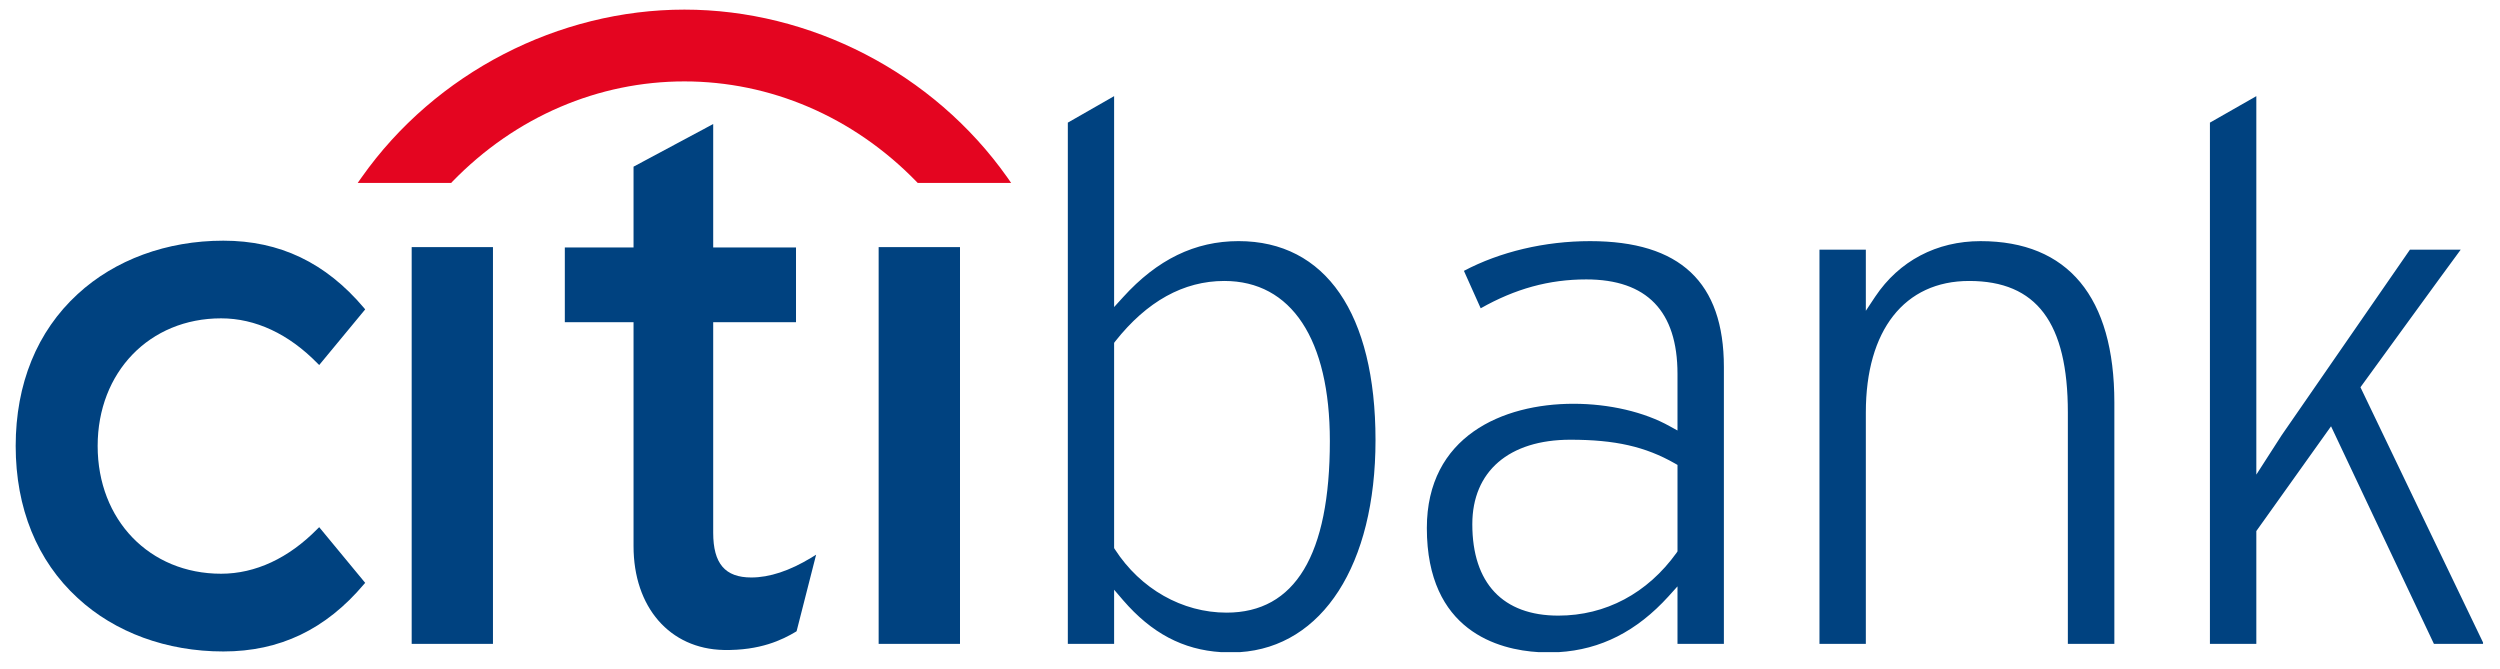
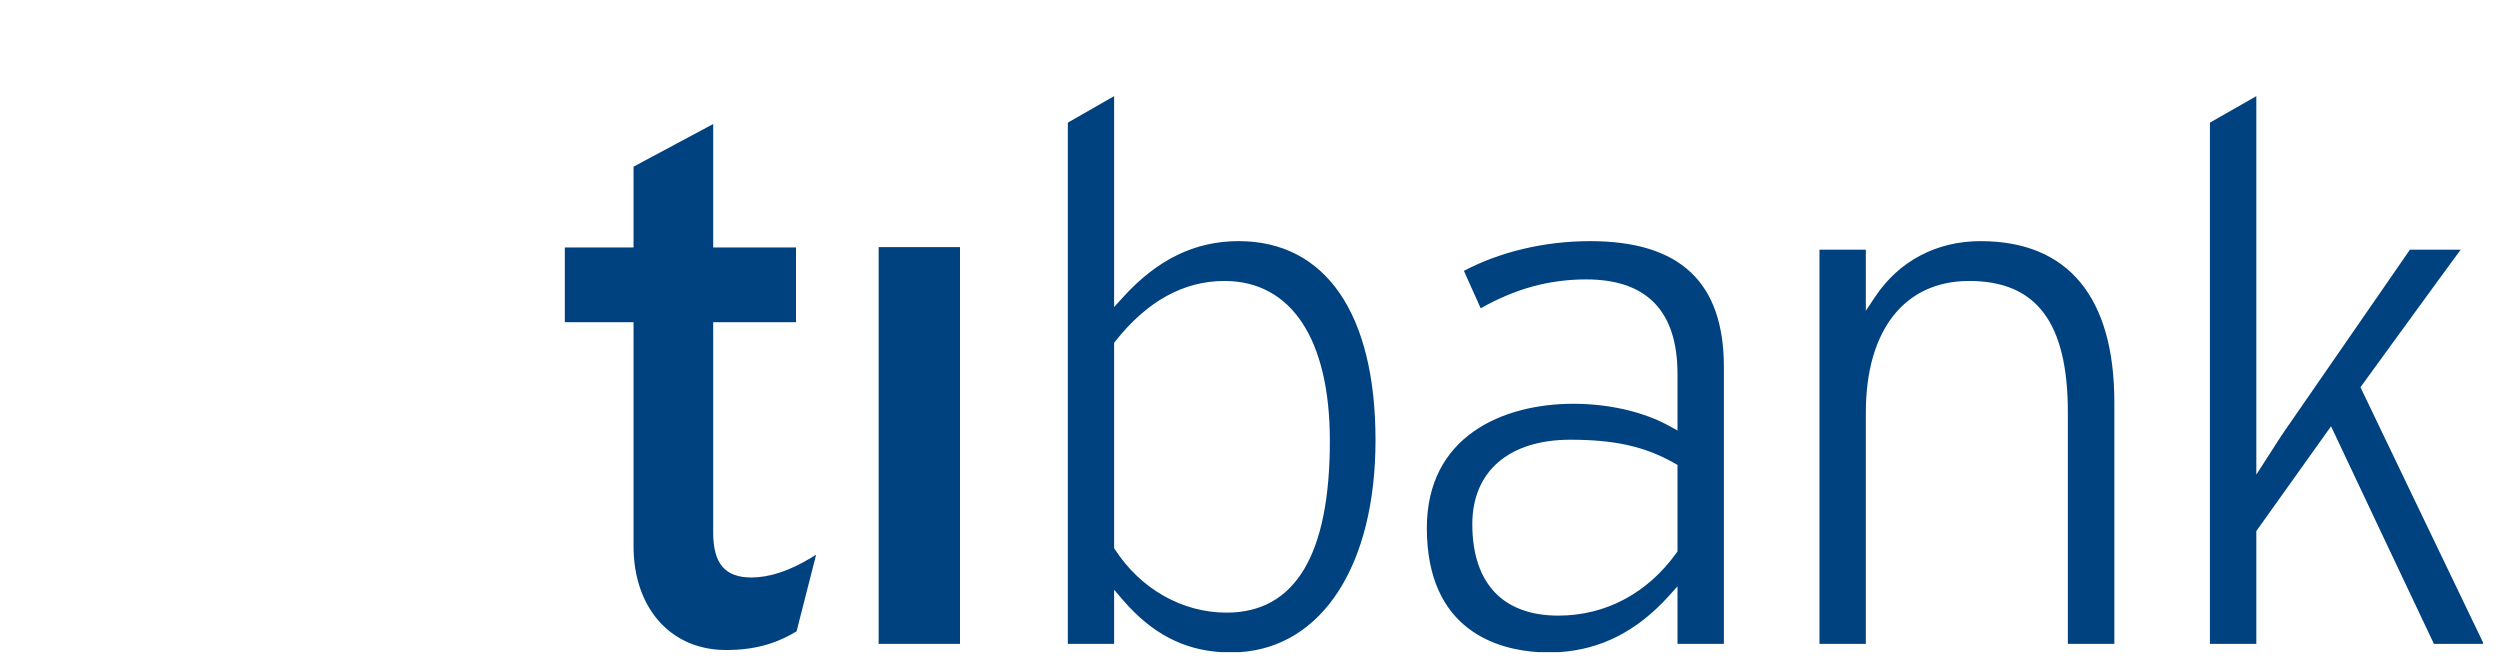
<svg xmlns="http://www.w3.org/2000/svg" xmlns:ns1="http://www.inkscape.org/namespaces/inkscape" xmlns:ns2="http://sodipodi.sourceforge.net/DTD/sodipodi-0.dtd" enable-background="new 0 0 512 512" height="115" id="Layer_1" version="1.1" viewBox="0 0 430 115" width="430" xml:space="preserve" ns1:version="0.91 r13725" ns2:docname="service.svg">
  <defs id="defs25">
    <clipPath clipPathUnits="userSpaceOnUse" id="clipPath3359">
-       <rect style="fill:none;fill-opacity:1" id="rect3361" width="428.475" height="112.814" x="44.475" y="190.373" />
-     </clipPath>
+       </clipPath>
  </defs>
  <ns2:namedview pagecolor="#ffffff" bordercolor="#666666" borderopacity="1" objecttolerance="10" gridtolerance="10" guidetolerance="10" ns1:pageopacity="0" ns1:pageshadow="2" ns1:window-width="1920" ns1:window-height="1120" id="namedview23" showgrid="false" ns1:zoom="2.6074563" ns1:cx="297.84319" ns1:cy="37.381162" ns1:window-x="0" ns1:window-y="27" ns1:window-maximized="1" ns1:current-layer="g3" />
  <g id="g3" transform="translate(0,-397)">
    <g id="g5" clip-path="url(#clipPath3359)">
-       <path d="m 482.722,103.198 c 13.854,0 25.126,11.271 25.126,25.126 l 0,257.9 c 0,13.854 -11.271,25.126 -25.126,25.126 l -451.732,0 c -13.854,0 -25.126,-11.271 -25.126,-25.126 l 0,-257.9 c 0,-13.854 11.271,-25.126 25.126,-25.126 l 451.732,0 m 0,-5 -451.732,0 c -16.638,0 -30.126,13.488 -30.126,30.126 l 0,257.9 c 0,16.639 13.488,30.126 30.126,30.126 l 451.732,0 c 16.639,0 30.126,-13.487 30.126,-30.126 l 0,-257.9 c 0,-16.638 -13.488,-30.126 -30.126,-30.126 l 0,0 z" id="path7" ns1:connector-curvature="0" style="fill:#004280" />
-     </g>
+       </g>
    <g id="g9" transform="translate(-43.781,207.416)">
-       <path d="m 98.681,280.258 -0.308,0.301 c -4.944,5.038 -10.667,7.707 -16.56,7.707 -12.302,0 -21.236,-9.233 -21.236,-21.972 0,-12.715 8.934,-21.955 21.236,-21.955 5.893,0 11.616,2.673 16.56,7.725 l 0.308,0.308 7.913,-9.573 -0.212,-0.257 c -6.576,-7.78 -14.476,-11.56 -24.185,-11.56 -9.736,0 -18.647,3.28 -25.062,9.19 -6.977,6.404 -10.656,15.434 -10.656,26.123 0,10.688 3.679,19.742 10.656,26.146 6.416,5.939 15.326,9.195 25.062,9.195 9.709,0 17.609,-3.783 24.185,-11.562 l 0.212,-0.237 -7.913,-9.579 0,0 z" id="path11" ns1:connector-curvature="0" style="clip-rule:evenodd;fill:#004280;fill-rule:evenodd" />
-       <polygon points="114.59,300.33 128.57,300.33 128.57,232.087 114.59,232.087 114.59,300.33 " id="polygon13" style="clip-rule:evenodd;fill:#004280;fill-rule:evenodd" />
      <path d="m 183.336,285.495 c -3.736,2.269 -7.205,3.416 -10.325,3.416 -4.517,0 -6.56,-2.386 -6.56,-7.695 l 0,-36.215 14.243,0 0,-12.851 -14.243,0 0,-21.236 -13.701,7.336 0,13.9 -11.82,0 0,12.851 11.82,0 0,38.526 c 0,10.488 6.217,17.659 15.503,17.853 6.298,0.119 10.094,-1.756 12.401,-3.132 l 0.143,-0.096 3.357,-13.161 -0.818,0.504 0,0 z" id="path15" ns1:connector-curvature="0" style="clip-rule:evenodd;fill:#004280;fill-rule:evenodd" />
      <polygon points="194.908,300.33 208.901,300.33 208.901,232.087 194.908,232.087 194.908,300.33 " id="polygon17" style="clip-rule:evenodd;fill:#004280;fill-rule:evenodd" />
-       <path d="m 217.053,220.12 c -12.771,-18.09 -33.978,-28.881 -55.557,-28.881 -21.573,0 -42.787,10.791 -55.537,28.881 l -0.655,0.929 16.085,0 0.171,-0.194 c 10.952,-11.291 25.241,-17.269 39.935,-17.269 14.694,0 28.978,5.978 39.946,17.269 l 0.187,0.194 16.07,0 -0.645,-0.929 0,0 z" id="path19" ns1:connector-curvature="0" style="clip-rule:evenodd;fill:#e40520;fill-rule:evenodd" />
      <path d="m 235.597,248.303 -0.189,0.253 0,35.302 0.137,0.216 c 4.404,6.811 11.581,10.884 19.209,10.884 11.784,0 17.762,-9.937 17.762,-29.518 0,-17.508 -6.617,-27.53 -18.155,-27.53 -7.003,0 -13.315,3.498 -18.764,10.393 l 0,0 z m 235.265,51.787 0,0.24 c -2.104,0 -7.597,0 -8.447,0 -0.48,-0.968 -17.695,-37.424 -17.695,-37.424 l -12.851,18.019 c 0,0 0,17.792 0,19.405 -1.329,0 -6.668,0 -7.981,0 0,-1.716 0,-88.652 0,-89.652 0.704,-0.4 6.099,-3.496 7.981,-4.556 0,2.889 0,65.095 0,65.095 l 4.357,-6.772 c -0.01,0.024 19.561,-28.309 22.064,-31.918 0.7,0 6.383,0 8.733,0 -1.86,2.487 -17.244,23.665 -17.244,23.665 0,0 19.092,39.796 21.083,43.898 l 0,0 z m -159.025,1.666 -3.386,0 c -6.875,-0.397 -19.253,-3.587 -19.253,-21.346 0,-15.776 13.022,-21.377 25.223,-21.377 6.133,0 12.186,1.409 16.572,3.873 l 1.317,0.724 0,-9.732 c 0,-10.791 -5.271,-16.254 -15.691,-16.254 -6.424,0 -12.225,1.613 -18.158,4.968 -0.529,-1.203 -2.378,-5.289 -2.885,-6.44 6.21,-3.28 13.884,-5.112 21.698,-5.112 15.487,0 23.015,7.074 23.015,21.647 0,0 0,45.919 0,47.624 -1.324,0 -6.663,0 -7.979,0 0,-1.414 0,-9.891 0,-9.891 l -1.545,1.717 c -5.455,6.004 -11.652,9.173 -18.928,9.599 l 0,0 z m -54.838,0 -3.156,0 c -6.602,-0.407 -11.994,-3.274 -16.883,-8.927 l -1.553,-1.812 c 0,0 0,7.933 0,9.312 -1.305,0 -6.643,0 -7.961,0 0,-1.716 0,-88.652 0,-89.652 0.674,-0.4 6.094,-3.496 7.961,-4.556 0,2.787 0,36.275 0,36.275 l 1.541,-1.693 c 5.883,-6.492 12.385,-9.646 19.861,-9.646 14.968,0 23.558,12.469 23.558,34.238 0,21.437 -9.123,35.547 -23.368,36.461 l 0,0 z m 40.019,-22.006 c 0,10.144 5.254,15.721 14.796,15.721 8.129,0 15.339,-3.838 20.342,-10.815 l 0.155,-0.24 0,-14.866 -0.447,-0.255 c -5.091,-2.904 -10.3,-4.078 -17.974,-4.078 -10.551,0 -16.872,5.433 -16.872,14.533 l 0,0 z m 69.304,-39.147 c 4.112,-6.149 10.565,-9.543 18.11,-9.543 15.043,0 23.018,9.597 23.018,27.752 0,0 0,39.818 0,41.519 -1.317,0 -6.662,0 -7.999,0 0,-1.7 0,-39.798 0,-39.798 0,-15.446 -5.366,-22.623 -16.979,-22.623 -11.123,0 -17.768,8.466 -17.768,22.623 0,0 0,38.098 0,39.798 -1.307,0 -6.669,0 -7.975,0 0,-1.705 0,-66.112 0,-67.803 1.306,0 6.668,0 7.975,0 0,1.402 0,10.512 0,10.512 l 1.618,-2.437 0,0 z" id="path21" ns1:connector-curvature="0" style="clip-rule:evenodd;fill:#004280;fill-rule:evenodd" />
    </g>
    <rect style="fill:none;fill-opacity:1" id="rect3355" width="426.469" height="111.411" x="45.447" y="190.039" />
  </g>
</svg>